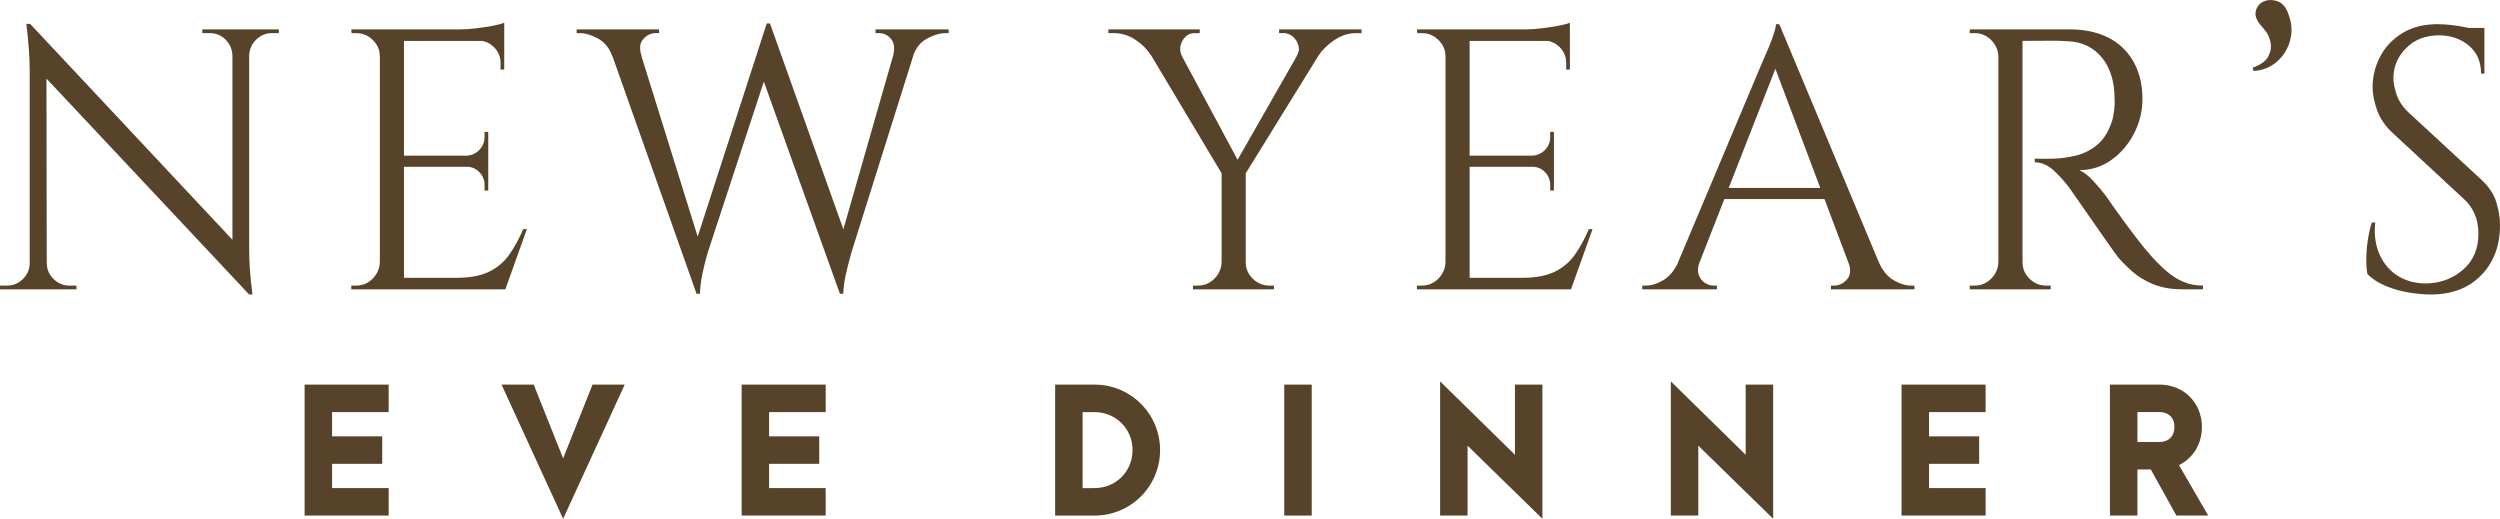
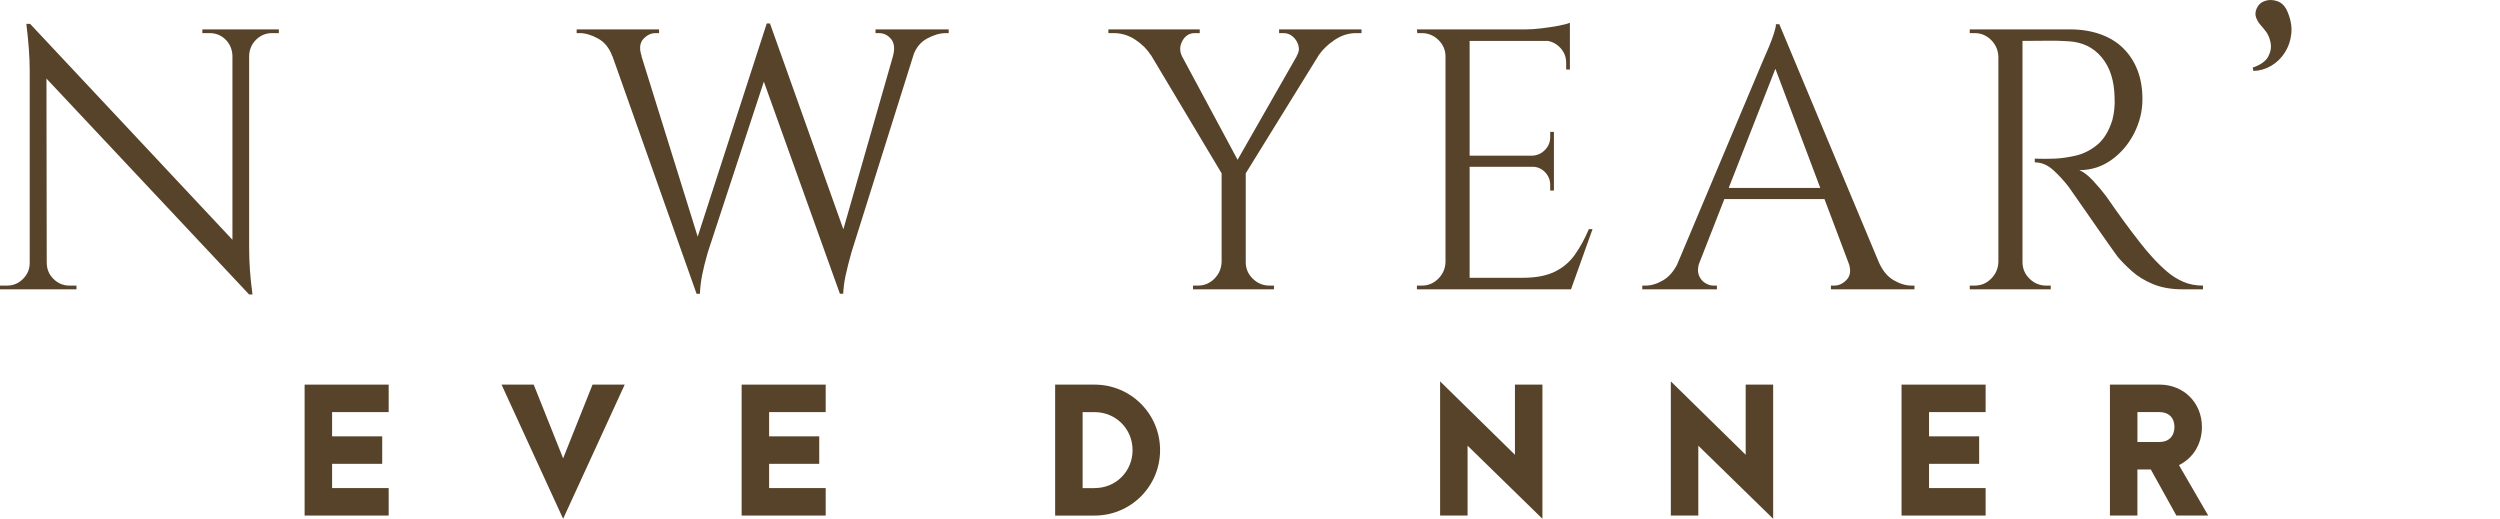
<svg xmlns="http://www.w3.org/2000/svg" id="Capa_2" viewBox="0 0 963.68 199.98">
  <defs>
    <style> .cls-1 { fill: #564329; } </style>
  </defs>
  <g id="Capa_1-2" data-name="Capa_1">
    <g>
      <path class="cls-1" d="M117.42,148.26h32.4v10.59h-21.81v9.35h19.32v10.59h-19.32v9.35h21.81v10.59h-32.4v-50.48Z" />
      <path class="cls-1" d="M193.33,148.26h12.4l11.34,28.42,11.34-28.42h12.4l-23.74,51.72-23.74-51.72Z" />
      <path class="cls-1" d="M285.88,148.26h32.4v10.59h-21.81v9.35h19.32v10.59h-19.32v9.35h21.81v10.59h-32.4v-50.48Z" />
      <path class="cls-1" d="M406.73,148.26h15.21c13.96,0,25.24,11.28,25.24,25.24s-11.28,25.24-25.24,25.24h-15.21v-50.48ZM421.93,188.14c8.23,0,14.64-6.42,14.64-14.64s-6.48-14.64-14.64-14.64h-4.61v29.29h4.61Z" />
-       <path class="cls-1" d="M495.04,148.26h10.59v50.48h-10.59v-50.48Z" />
      <path class="cls-1" d="M565.71,171.81v26.92h-10.59v-51.72l28.85,28.29v-27.05h10.59v51.72l-28.85-28.17Z" />
      <path class="cls-1" d="M654.65,171.81v26.92h-10.59v-51.72l28.85,28.29v-27.05h10.59v51.72l-28.85-28.17Z" />
      <path class="cls-1" d="M732.99,148.26h32.41v10.59h-21.81v9.35h19.32v10.59h-19.32v9.35h21.81v10.59h-32.41v-50.48Z" />
      <path class="cls-1" d="M838.93,198.73l-9.85-17.76h-5.17v17.76h-10.59v-50.48h19.13c9.29,0,16.33,6.98,16.33,16.33,0,6.67-3.49,12.09-8.85,14.71l11.28,19.44h-12.28ZM823.92,170.38h8.54c3.49,0,5.73-2.24,5.73-5.8s-2.24-5.73-5.73-5.73h-8.54v11.53Z" />
    </g>
    <g>
-       <path class="cls-1" d="M11.88,101.36v10.16H0v-1.43h2.72c2.38,0,4.44-.86,6.15-2.58,1.72-1.72,2.58-3.77,2.58-6.15h.43ZM11.59,9.18l6.3,8.02.14,94.32h-6.58V27.08c0-4.87-.43-10.83-1.29-17.89h1.43ZM11.59,9.18l83.16,88.74,1.29,15.6L12.88,24.93l-1.29-15.74ZM18.03,101.36c0,2.39.86,4.44,2.58,6.15,1.72,1.72,3.77,2.58,6.15,2.58h2.72v1.43h-11.88v-10.16h.43ZM78.01,11.33h11.88v10.16h-.29c-.1-2.48-.98-4.56-2.65-6.23-1.67-1.67-3.75-2.5-6.23-2.5h-2.72v-1.43ZM96.04,11.33v83.87c0,3.06.09,5.99.29,8.8.19,2.82.52,5.99,1,9.52h-1.29l-6.44-7.59V11.33h6.44ZM107.49,11.33v1.43h-2.58c-2.39,0-4.44.84-6.15,2.5-1.72,1.67-2.63,3.75-2.72,6.23h-.43v-10.16h11.88Z" />
-       <path class="cls-1" d="M146.85,21.78h-.43c0-2.48-.91-4.6-2.72-6.37-1.81-1.76-3.96-2.65-6.44-2.65h-1.72l-.14-1.43h11.45v10.45ZM146.85,101.07v10.45h-11.45v-1.43h1.86c2.48,0,4.6-.88,6.37-2.65,1.76-1.76,2.69-3.89,2.79-6.37h.43ZM155.72,11.33v100.19h-9.3V11.33h9.3ZM194.37,11.33v4.44h-39.07v-4.44h39.07ZM188.21,60v4.29h-32.92v-4.29h32.92ZM194.37,107.09v4.44h-39.07v-4.44h39.07ZM203.1,88.33l-8.3,23.19h-23.76l5.15-4.44c5.06,0,9.18-.79,12.38-2.36,3.2-1.57,5.8-3.79,7.8-6.66,2-2.86,3.77-6.11,5.3-9.73h1.43ZM194.37,8.76v4.15l-17.46-1.57c2.1,0,4.32-.14,6.66-.43,2.34-.29,4.51-.62,6.51-1,2-.38,3.44-.76,4.29-1.15ZM188.21,50.84v9.45h-8.3v-.29c1.91-.09,3.53-.83,4.87-2.22,1.33-1.38,2-3.03,2-4.94v-2h1.43ZM188.21,64v9.45h-1.43v-2.15c0-1.91-.67-3.55-2-4.94-1.34-1.38-2.96-2.08-4.87-2.08v-.29h8.3ZM194.37,15.34v11.45h-1.43v-2.58c0-2.29-.81-4.27-2.43-5.94-1.62-1.67-3.63-2.55-6.01-2.65v-.29h9.88Z" />
+       <path class="cls-1" d="M11.88,101.36v10.16H0v-1.43h2.72c2.38,0,4.44-.86,6.15-2.58,1.72-1.72,2.58-3.77,2.58-6.15h.43ZM11.59,9.18l6.3,8.02.14,94.32h-6.58V27.08c0-4.87-.43-10.83-1.29-17.89h1.43ZM11.59,9.18l83.16,88.74,1.29,15.6L12.88,24.93l-1.29-15.74ZM18.03,101.36c0,2.39.86,4.44,2.58,6.15,1.72,1.72,3.77,2.58,6.15,2.58h2.72v1.43h-11.88v-10.16h.43ZM78.01,11.33h11.88v10.16h-.29c-.1-2.48-.98-4.56-2.65-6.23-1.67-1.67-3.75-2.5-6.23-2.5h-2.72v-1.43M96.04,11.33v83.87c0,3.06.09,5.99.29,8.8.19,2.82.52,5.99,1,9.52h-1.29l-6.44-7.59V11.33h6.44ZM107.49,11.33v1.43h-2.58c-2.39,0-4.44.84-6.15,2.5-1.72,1.67-2.63,3.75-2.72,6.23h-.43v-10.16h11.88Z" />
      <path class="cls-1" d="M247.33,21.64h-11.31c-1.15-3.15-2.98-5.41-5.51-6.8-2.53-1.38-4.89-2.08-7.08-2.08h-1.15v-1.43h31.77v1.43h-1.29c-1.81,0-3.41.76-4.79,2.29-1.38,1.53-1.6,3.72-.64,6.58ZM232.73,12.19h11.59l26.62,85.45-2.43,15.6L232.73,12.19ZM296.85,9.04l1.15,11.59-25.19,76.72c-.96,3.34-1.67,6.23-2.15,8.66-.48,2.43-.76,4.84-.86,7.23h-1.29l-2.58-12.74,29.63-91.46h1.29ZM296.85,9.18l30.06,84.3-3.15,19.75-31.77-88.6,4.87-15.46ZM354.96,12.19l-26.77,85.16c-.96,3.44-1.7,6.37-2.22,8.8-.53,2.43-.84,4.79-.93,7.08h-1.29l-1.72-14.17,24.9-86.88h8.02ZM344.22,21.64c.76-2.86.52-5.06-.72-6.58-1.24-1.53-2.82-2.29-4.72-2.29h-1.29v-1.43h28.2v1.43h-1.15c-2.2,0-4.58.69-7.16,2.08-2.58,1.38-4.39,3.65-5.44,6.8h-7.73Z" />
      <path class="cls-1" d="M455.58,21.64l-12.02-.43c-1.34-2.19-3.29-4.15-5.87-5.87-2.58-1.72-5.39-2.58-8.44-2.58h-2v-1.43h35.21v1.43h-1.86c-2.1,0-3.7.98-4.79,2.93-1.1,1.96-1.17,3.94-.21,5.94ZM450.14,11.47l28.05,52.24-6.15,5.01-34.21-57.25h12.31ZM471.18,101.07v10.45h-11.31v-1.43h1.86c2.48,0,4.6-.88,6.37-2.65s2.69-3.89,2.79-6.37h.29ZM480.2,65.43v46.09h-9.3v-46.09h9.3ZM505.67,11.47h8.73l-35.21,56.97-5.15-1.57,31.63-55.39ZM479.77,101.07h.43c0,2.48.91,4.6,2.72,6.37,1.81,1.77,3.96,2.65,6.44,2.65h1.72v1.43h-11.31v-10.45ZM499.8,21.64c.86-1.34,1.1-2.7.71-4.08-.38-1.38-1.1-2.53-2.15-3.44-1.05-.91-2.24-1.36-3.58-1.36h-1.72v-1.43h31.77v1.43h-2c-2.96,0-5.72.86-8.3,2.58-2.58,1.72-4.63,3.67-6.15,5.87l-8.59.43Z" />
      <path class="cls-1" d="M557.63,21.78h-.43c0-2.48-.91-4.6-2.72-6.37-1.81-1.76-3.96-2.65-6.44-2.65h-1.72l-.14-1.43h11.45v10.45ZM557.63,101.07v10.45h-11.45v-1.43h1.86c2.48,0,4.6-.88,6.37-2.65s2.7-3.89,2.79-6.37h.43ZM566.5,11.33v100.19h-9.3V11.33h9.3ZM605.15,11.33v4.44h-39.07v-4.44h39.07ZM598.99,60v4.29h-32.92v-4.29h32.92ZM605.15,107.09v4.44h-39.07v-4.44h39.07ZM613.88,88.33l-8.3,23.19h-23.76l5.15-4.44c5.06,0,9.18-.79,12.38-2.36,3.2-1.57,5.8-3.79,7.8-6.66,2-2.86,3.77-6.11,5.3-9.73h1.43ZM605.15,8.76v4.15l-17.46-1.57c2.1,0,4.32-.14,6.66-.43,2.34-.29,4.51-.62,6.51-1,2-.38,3.44-.76,4.29-1.15ZM598.99,50.84v9.45h-8.3v-.29c1.91-.09,3.53-.83,4.87-2.22,1.34-1.38,2-3.03,2-4.94v-2h1.43ZM598.99,64v9.45h-1.43v-2.15c0-1.91-.67-3.55-2-4.94-1.34-1.38-2.96-2.08-4.87-2.08v-.29h8.3ZM605.15,15.34v11.45h-1.43v-2.58c0-2.29-.81-4.27-2.43-5.94-1.62-1.67-3.63-2.55-6.01-2.65v-.29h9.88Z" />
      <path class="cls-1" d="M655.1,101.07c-.67,1.91-.76,3.53-.29,4.87.48,1.34,1.26,2.36,2.36,3.08,1.1.72,2.22,1.07,3.36,1.07h1.29v1.43h-28.77v-1.43h1.29c2.19,0,4.46-.69,6.8-2.08,2.34-1.38,4.27-3.7,5.8-6.94h8.16ZM685.87,9.33l1.29,10.02-35.93,91.75h-8.59l36.64-87.02c1.05-2.38,1.93-4.44,2.65-6.15.72-1.72,1.33-3.39,1.86-5.01.52-1.62.79-2.81.79-3.58h1.29ZM706.05,72.45v4.29h-44.8v-4.29h44.8ZM685.87,9.33l42.37,101.34h-12.17l-33.06-87.74,2.86-13.6ZM712.49,101.07h11.74c1.43,3.25,3.34,5.56,5.72,6.94,2.38,1.38,4.67,2.08,6.87,2.08h1.15v1.43h-32.2v-1.43h1.29c1.81,0,3.44-.79,4.87-2.36,1.43-1.57,1.62-3.79.57-6.66Z" />
      <path class="cls-1" d="M770.74,21.78h-.43c-.1-2.48-1.03-4.6-2.79-6.37-1.77-1.76-3.89-2.65-6.37-2.65h-1.86v-1.43h11.45v10.45ZM770.74,101.07v10.45h-11.45v-1.43h1.86c2.48,0,4.6-.88,6.37-2.65s2.7-3.89,2.79-6.37h.43ZM779.62,11.33v100.19h-9.3V11.33h9.3ZM797.94,11.33c4.29,0,8.18.62,11.67,1.86,3.48,1.24,6.42,3.03,8.8,5.37,2.38,2.34,4.22,5.15,5.51,8.44,1.29,3.29,1.93,7.04,1.93,11.24,0,4.58-1.07,8.97-3.22,13.17-2.15,4.2-5.06,7.61-8.73,10.23-3.67,2.63-7.8,3.94-12.38,3.94,1.62.67,3.39,2.03,5.3,4.08,1.91,2.05,3.58,4.03,5.01,5.94,2.58,3.72,4.84,6.92,6.8,9.59,1.95,2.67,3.94,5.3,5.94,7.87,2,2.58,3.72,4.63,5.15,6.15,1.91,2.1,3.82,3.96,5.73,5.58,1.91,1.62,3.98,2.91,6.23,3.87,2.24.96,4.75,1.43,7.51,1.43v1.43h-7.87c-4.39,0-8.18-.67-11.38-2-3.2-1.33-5.89-2.98-8.09-4.94-2.2-1.96-4.06-3.84-5.58-5.65-.29-.38-1.07-1.48-2.36-3.29-1.29-1.81-2.82-3.98-4.58-6.51-1.77-2.53-3.51-5.03-5.22-7.51-1.72-2.48-3.2-4.6-4.44-6.37-1.24-1.76-1.96-2.79-2.15-3.08-1.81-2.38-3.82-4.58-6.01-6.58-2.2-2-4.58-3.01-7.16-3.01v-1.43c2.96.1,5.49.1,7.58,0,2.48-.09,5.2-.48,8.16-1.15,2.96-.67,5.72-2.05,8.3-4.15,2.58-2.1,4.53-5.3,5.87-9.59.29-1.05.52-2.36.72-3.94.19-1.57.24-3.12.14-4.65-.1-6.49-1.74-11.67-4.94-15.53-3.2-3.86-7.47-5.94-12.81-6.23-2.67-.19-5.42-.26-8.23-.21-2.82.05-6.13.07-9.95.07,0-.09-.12-.5-.36-1.22-.24-.72-.6-1.79-1.07-3.22h20.18ZM779.19,101.07h.43c0,2.48.91,4.6,2.72,6.37,1.81,1.77,3.96,2.65,6.44,2.65h1.72v1.43h-11.31v-10.45Z" />
      <path class="cls-1" d="M869.93,3.17c.67-1.43,1.76-2.38,3.29-2.86,1.52-.48,3.12-.4,4.79.21,1.67.62,2.93,1.98,3.79,4.08,1.24,2.96,1.72,5.77,1.43,8.44-.29,2.67-1.12,5.08-2.5,7.23-1.38,2.15-3.13,3.84-5.22,5.08-2.1,1.24-4.39,1.91-6.87,2l-.29-1.29c3.05-1.05,5.06-2.48,6.01-4.29.95-1.81,1.24-3.63.86-5.44-.38-1.81-1-3.24-1.86-4.29-.57-.76-1.24-1.57-2-2.43-.76-.86-1.34-1.84-1.72-2.93-.38-1.1-.29-2.27.29-3.51Z" />
-       <path class="cls-1" d="M939.78,9.33c1.52,0,3.17.1,4.94.29,1.76.19,3.48.45,5.15.79,1.67.34,3.2.67,4.58,1,1.38.34,2.46.69,3.22,1.07v15.89h-1.29c0-4.58-1.57-8.18-4.72-10.81-3.15-2.62-6.97-3.94-11.45-3.94-5.25,0-9.5,1.65-12.74,4.94-3.25,3.29-4.87,7.13-4.87,11.52,0,1.81.4,3.94,1.22,6.37.81,2.43,2.31,4.7,4.51,6.8l28.2,26.05c2.86,2.67,4.77,5.54,5.72,8.59.95,3.05,1.43,6.01,1.43,8.87,0,7.92-2.41,14.36-7.23,19.32-4.82,4.96-11.33,7.44-19.54,7.44-2.29,0-4.99-.24-8.09-.72-3.1-.48-6.11-1.31-9.02-2.5-2.91-1.19-5.32-2.74-7.23-4.65-.29-1.53-.43-3.44-.43-5.73s.19-4.7.57-7.23c.38-2.53.91-4.84,1.57-6.94h1.29c-.48,4.87.14,9.11,1.86,12.74,1.72,3.63,4.22,6.37,7.51,8.23s7.04,2.7,11.24,2.5c5.25-.29,9.76-2.12,13.53-5.51,3.77-3.39,5.65-7.94,5.65-13.67,0-2.77-.48-5.27-1.43-7.51-.95-2.24-2.34-4.17-4.15-5.8l-27.48-25.48c-2.86-2.67-4.87-5.6-6.01-8.8-1.14-3.2-1.72-6.18-1.72-8.95,0-4.01.95-7.87,2.86-11.59,1.91-3.72,4.75-6.75,8.52-9.09,3.77-2.34,8.37-3.51,13.81-3.51ZM957.67,10.76v3.01h-10.88v-3.01h10.88Z" />
    </g>
  </g>
</svg>